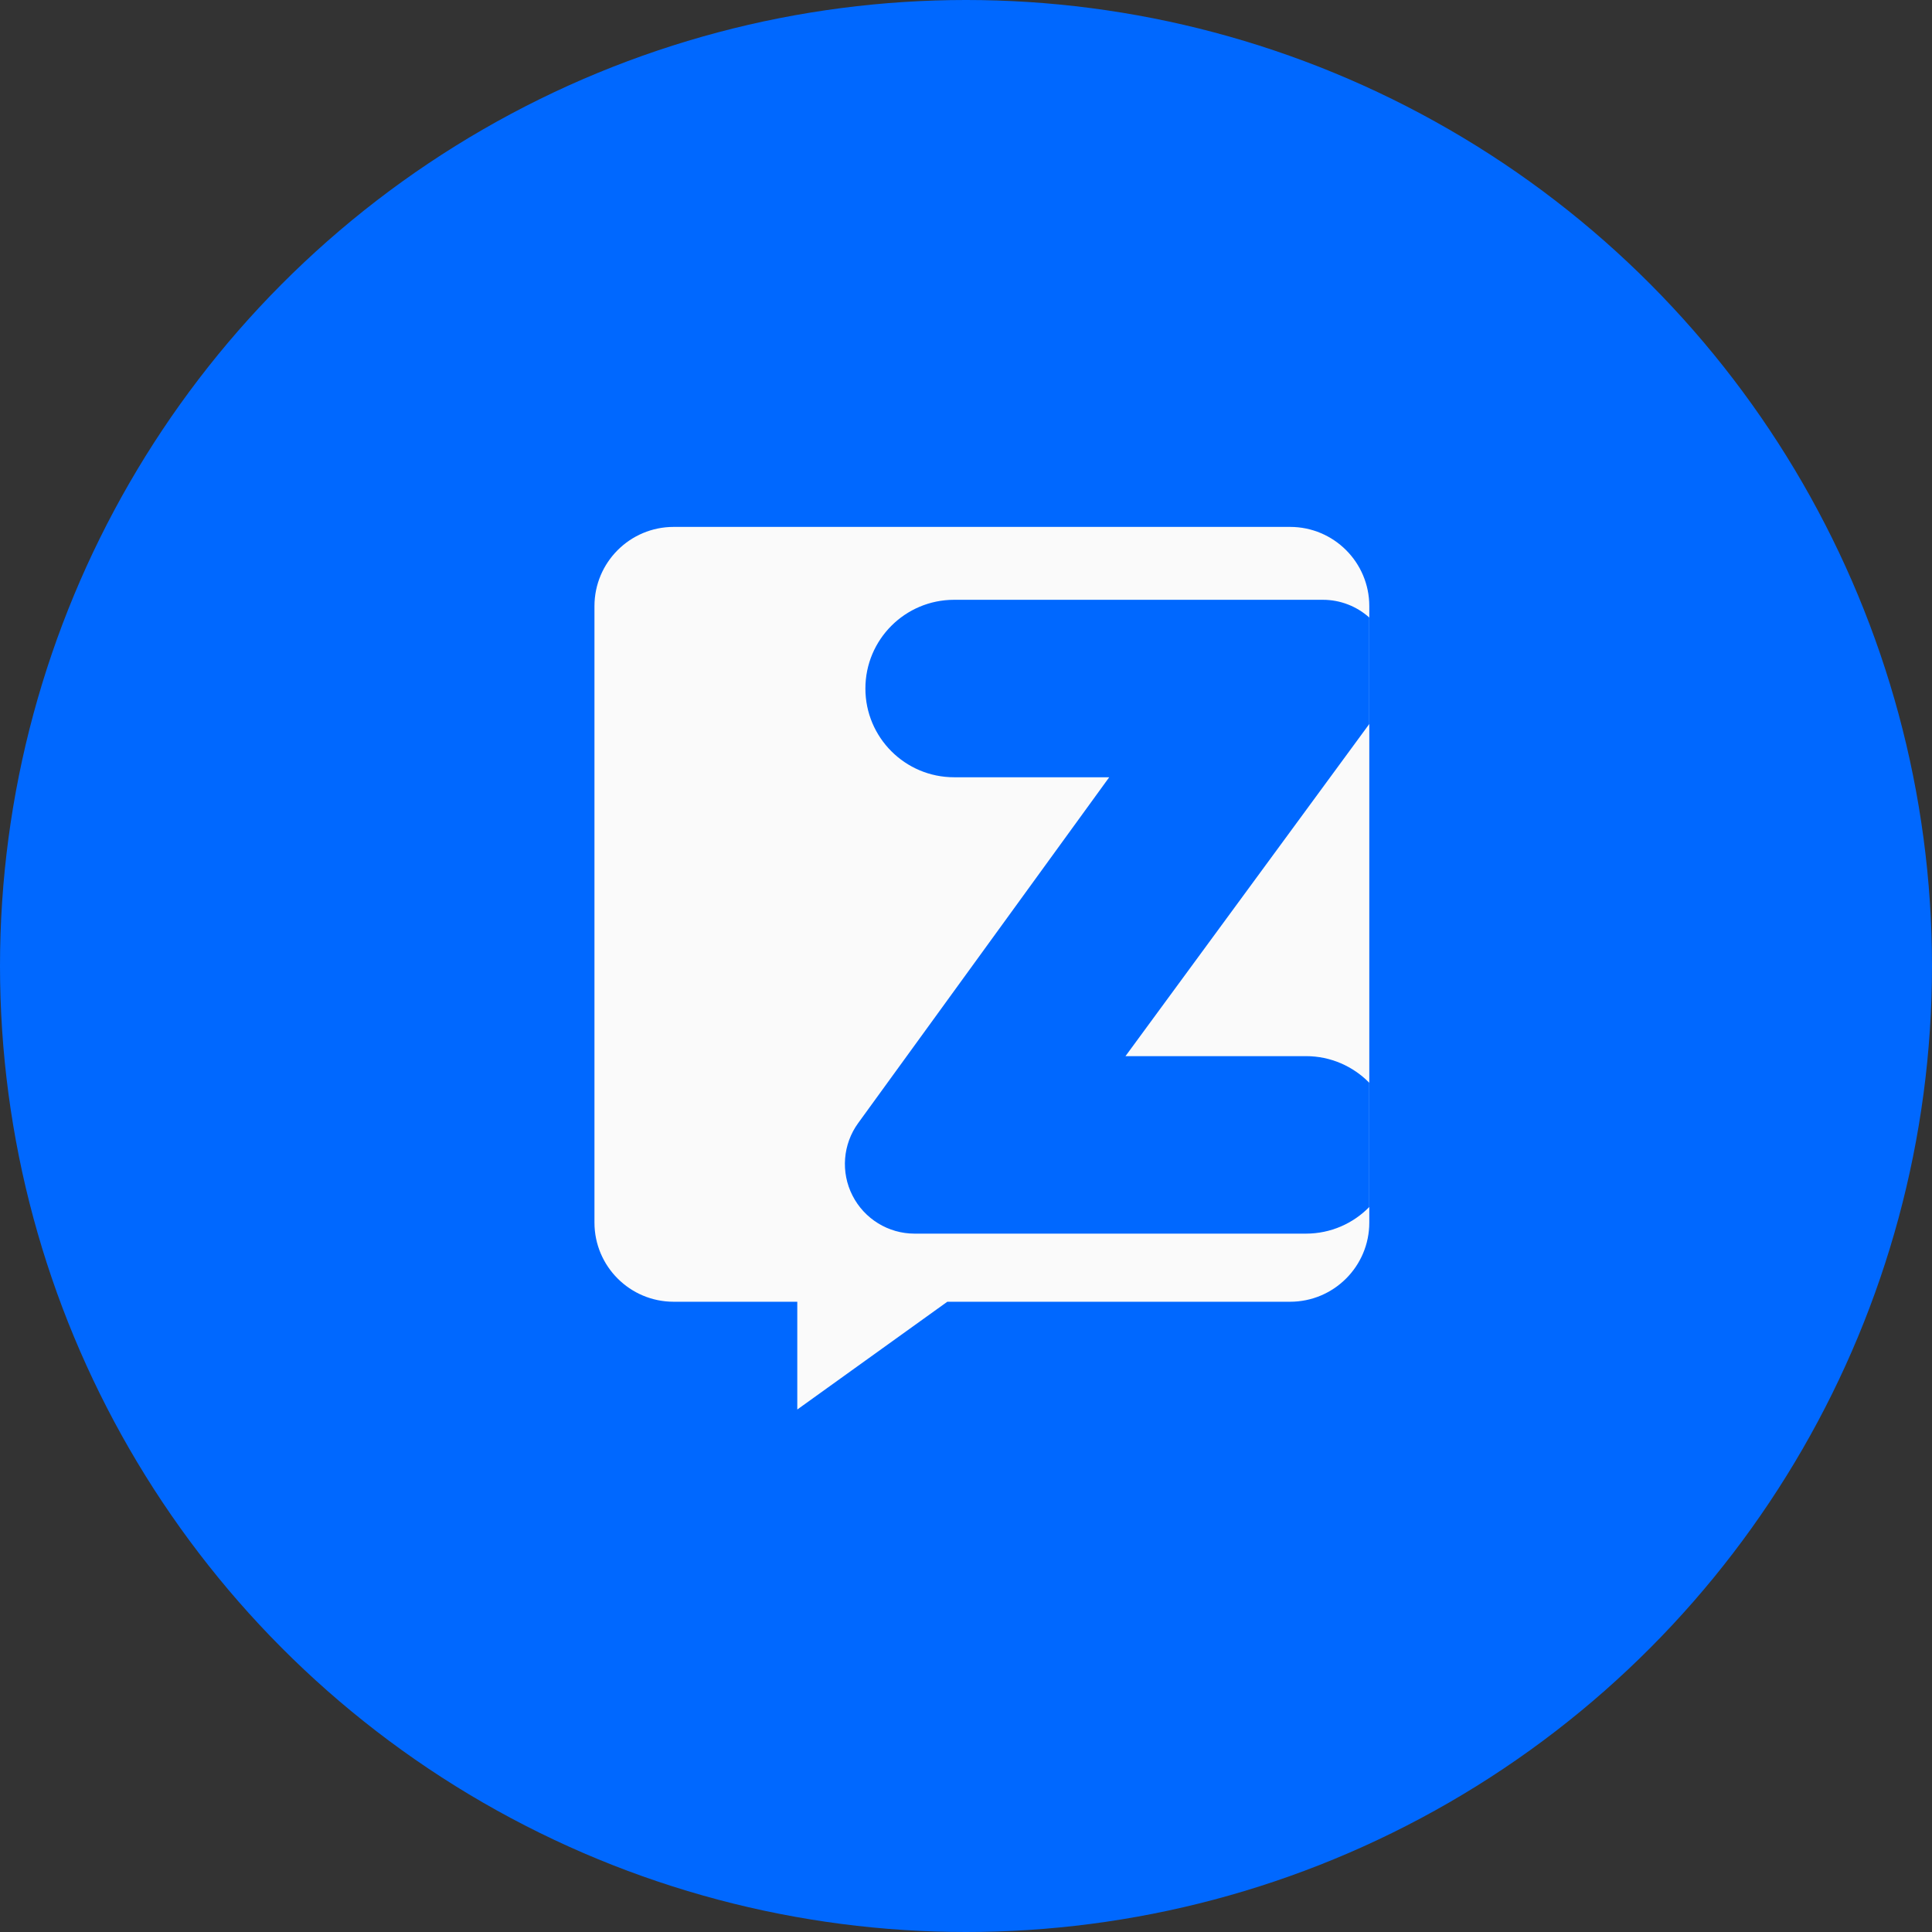
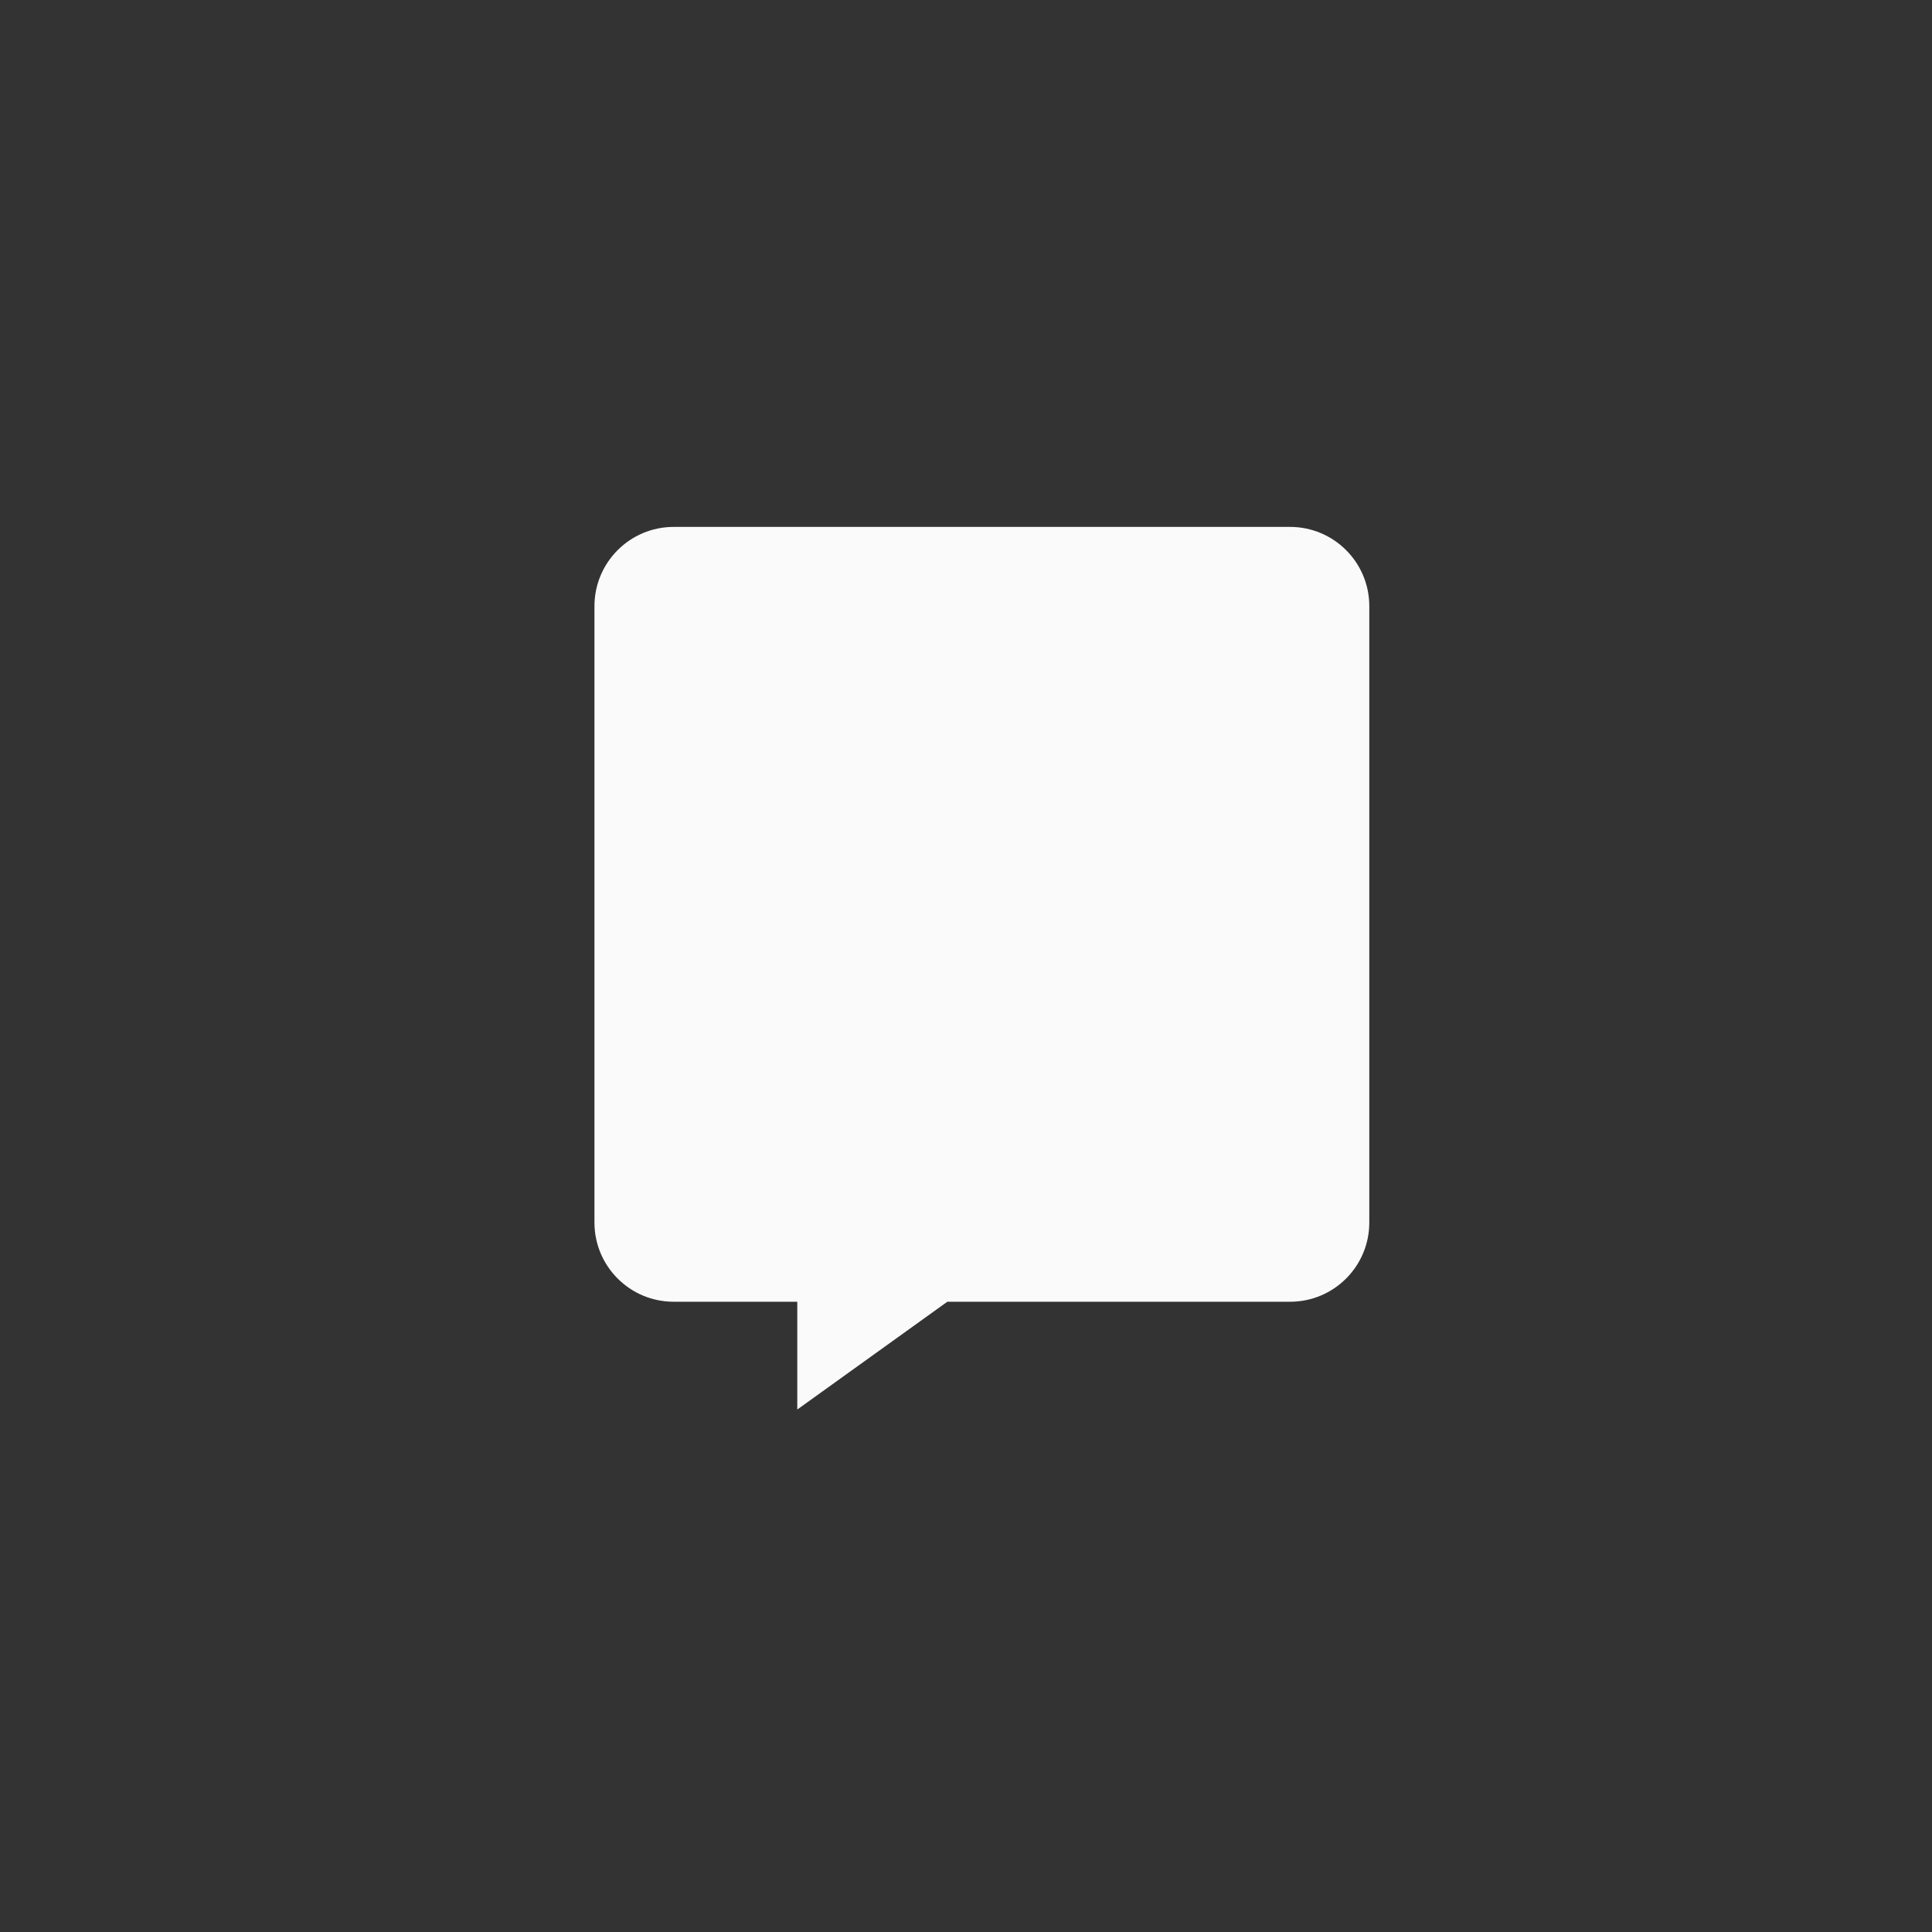
<svg xmlns="http://www.w3.org/2000/svg" width="55" height="55" viewBox="0 0 55 55" fill="none">
  <rect x="0" y="0" width="55" height="55" fill="#333333" stroke="none" />
-   <circle cx="27.5" cy="27.5" r="27.5" fill="#0068FF" />
  <path d="M36.726 15H19.178C17.933 15 16.923 16.01 16.923 17.256V34.803C16.923 36.049 17.933 37.058 19.178 37.058H22.697V40.126L26.968 37.058H36.726C37.971 37.058 38.981 36.049 38.981 34.803V17.255C38.981 16.01 37.971 15 36.726 15Z" fill="#FAFAFA" />
-   <path d="M38.981 34.36V30.825C38.523 30.357 37.884 30.066 37.177 30.066H32.04L38.981 20.61V17.58C38.624 17.261 38.157 17.075 37.661 17.075H27.162C25.767 17.075 24.636 18.206 24.636 19.601C24.636 20.996 25.767 22.127 27.162 22.127H31.577L24.431 31.971C23.993 32.574 23.93 33.372 24.269 34.036C24.608 34.7 25.29 35.119 26.036 35.119H37.177C37.884 35.119 38.523 34.828 38.981 34.36Z" fill="#0068FF" />
</svg>